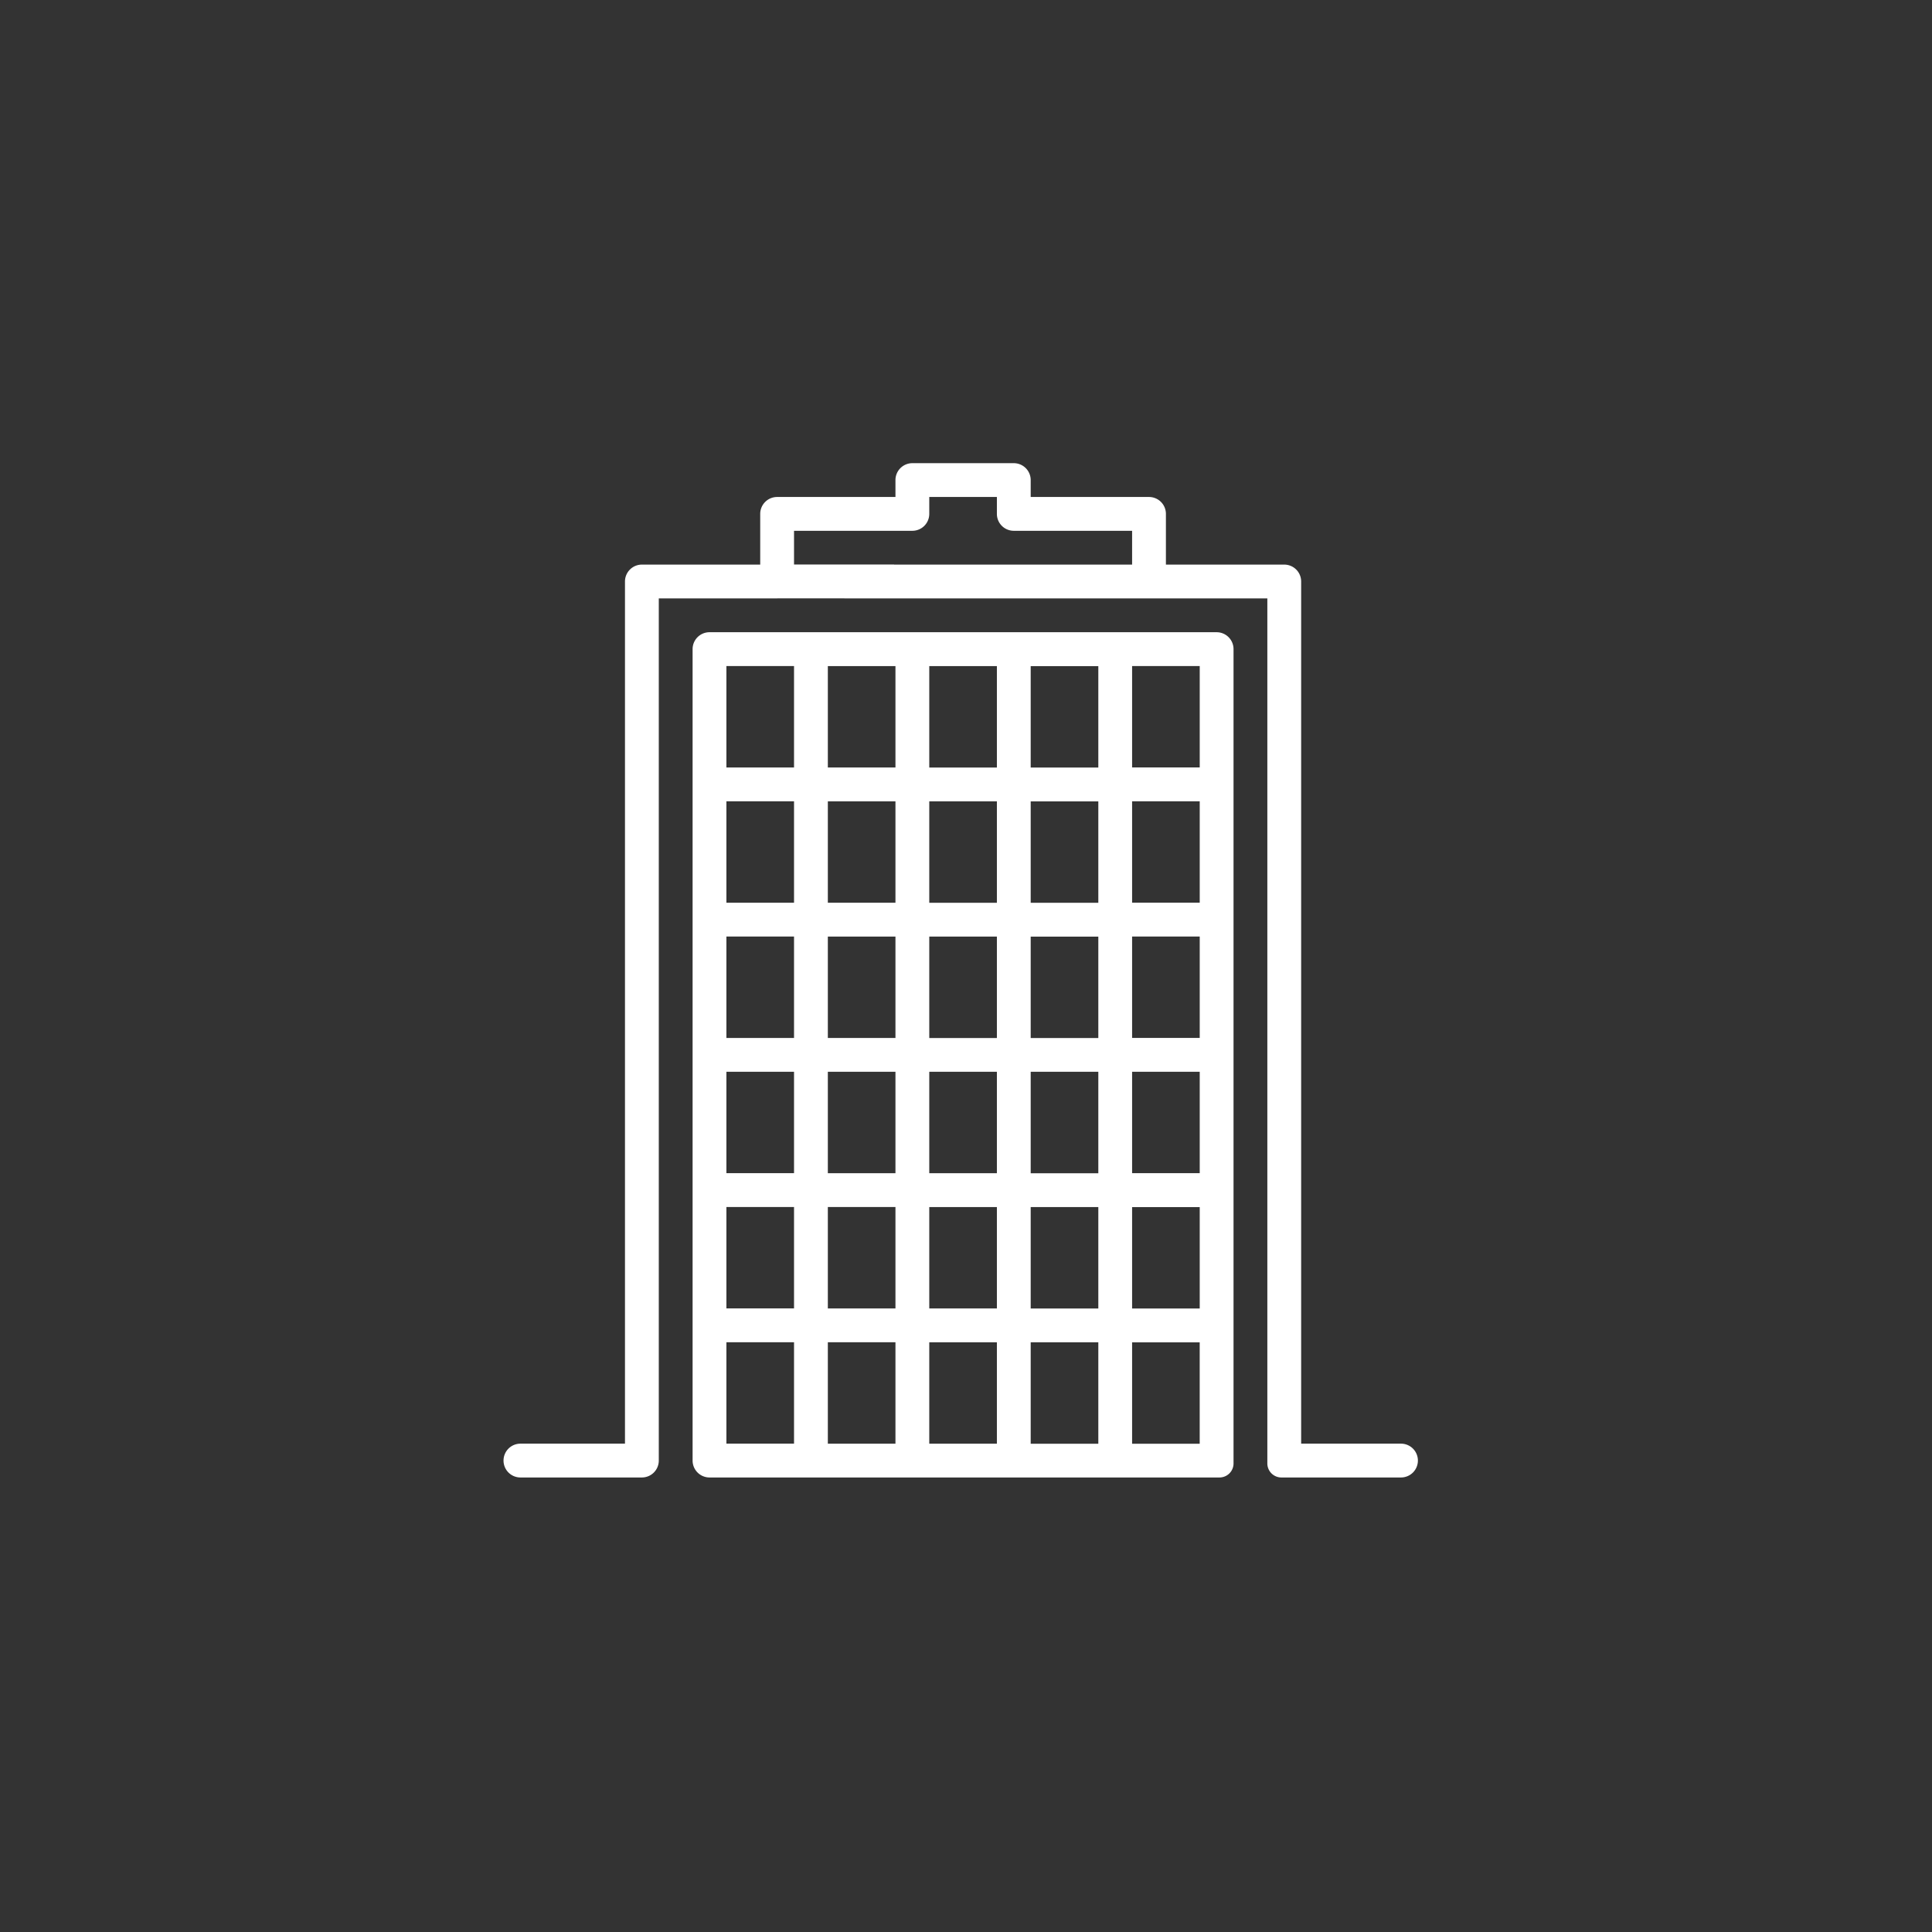
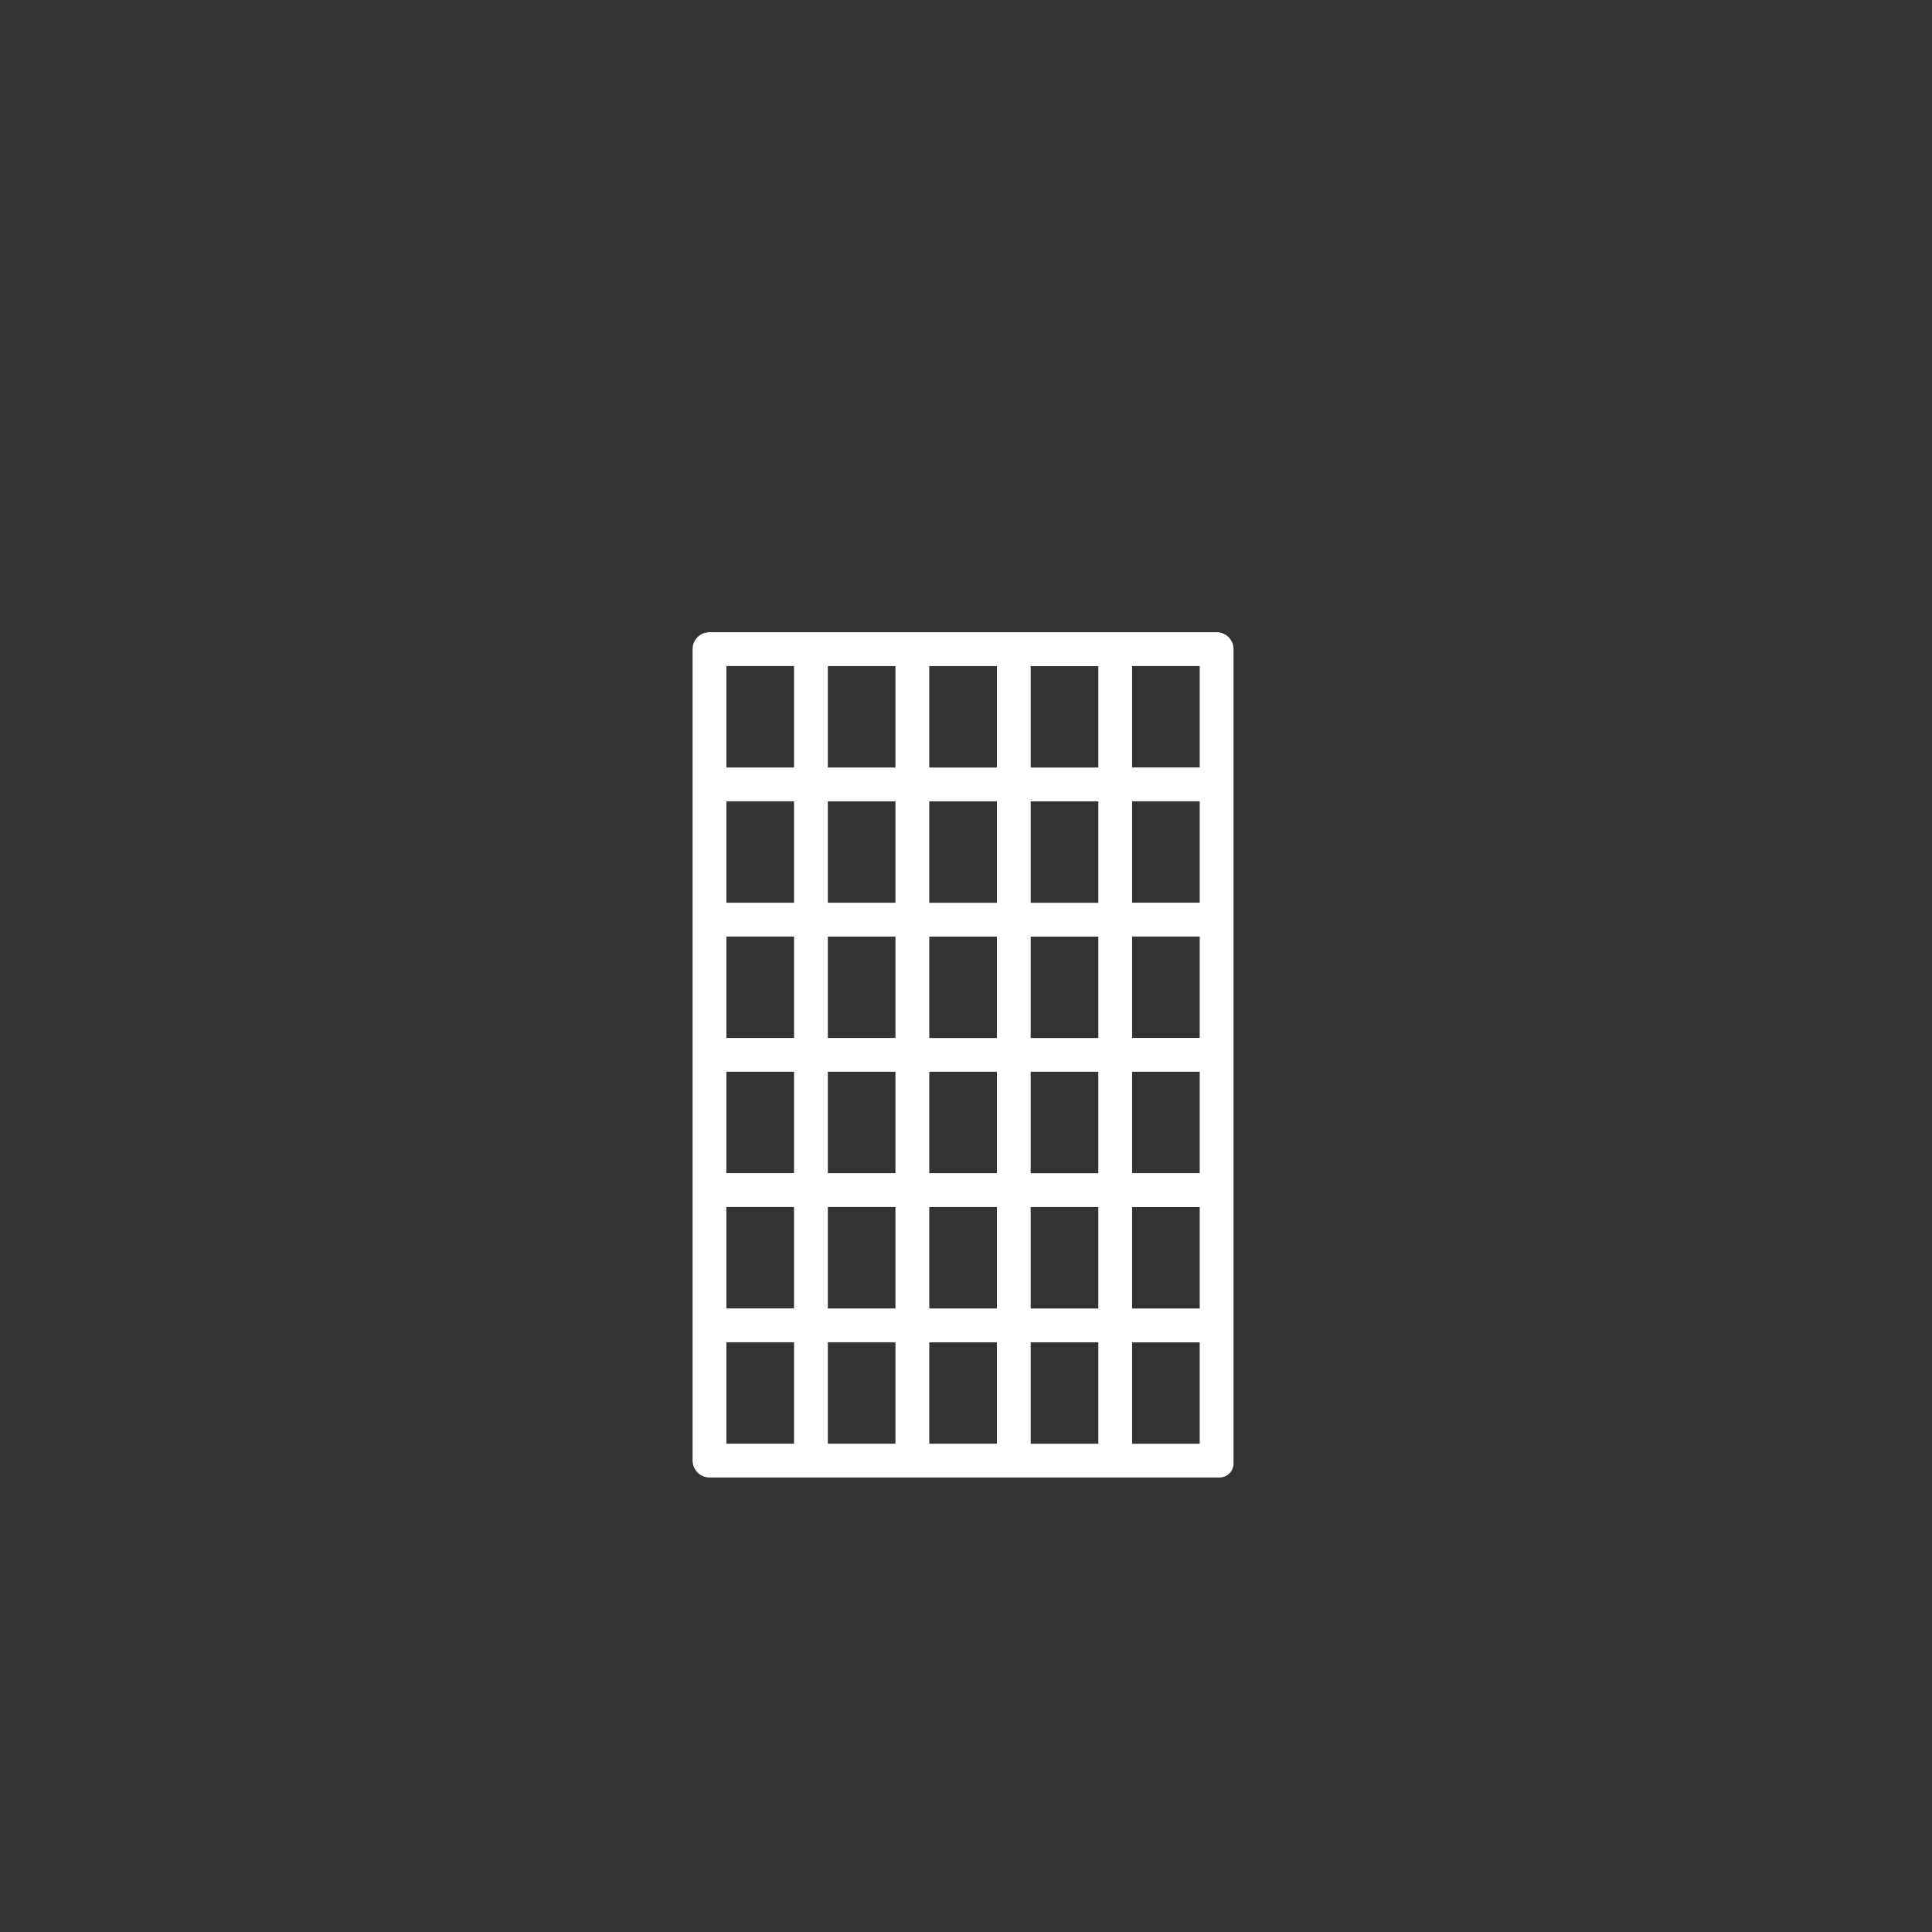
<svg xmlns="http://www.w3.org/2000/svg" width="80" height="80" viewBox="0 0 80 80">
  <rect x="0" y="0" width="80" height="80" fill="#333333" stroke="none" />
  <title>icon_building</title>
  <g id="レイヤー_2" data-name="レイヤー 2">
    <g id="レイヤー_1-2" data-name="レイヤー 1">
      <path d="M50.378,26.179H29.379a.7.7,0,0,0-.7.7V60.478a.701.701,0,0,0,.701.701H50.497a.581.581,0,0,0,.581-.581V26.879A.7.7,0,0,0,50.378,26.179Zm-3.5,1.4h2.8v4.2h-2.8Zm0,5.6h2.8v4.2h-2.8Zm0,5.6h2.8v4.2h-2.8Zm0,5.6h2.8v4.199h-2.8Zm-13.999,15.4h-2.8v-4.2h2.8Zm0-5.6h-2.8v-4.2h2.8Zm0-5.6h-2.8V44.379h2.8Zm0-5.599h-2.8v-4.2h2.8Zm0-5.6h-2.8v-4.2h2.8Zm0-5.6h-2.8v-4.2h2.8Zm4.2,28h-2.8v-4.2h2.8Zm0-5.6h-2.8v-4.2h2.8Zm0-5.6h-2.8V44.379h2.8Zm0-5.599h-2.8v-4.2h2.8Zm0-5.6h-2.8v-4.2h2.8Zm0-5.6h-2.8v-4.2h2.8Zm4.2,28h-2.8v-4.2h2.8Zm0-5.6h-2.8v-4.2h2.8Zm0-5.6h-2.8V44.379h2.8Zm0-5.599h-2.8v-4.2h2.8Zm0-5.6h-2.8v-4.2h2.8Zm0-5.6h-2.8v-4.2h2.8Zm4.2,28h-2.8v-4.2h2.8Zm0-5.6h-2.8v-4.2h2.8Zm0-5.6h-2.8V44.379h2.8Zm0-5.599h-2.8v-4.2h2.8Zm0-5.6h-2.8v-4.2h2.8Zm0-5.6h-2.8v-4.2h2.8Zm3.455,28H46.878v-4.2h2.799v4.2Zm.744-9.591v3.991H46.878v-4.2h2.8v.21Z" style="fill:#fff" />
-       <path d="M53.878,59.779v-35.7a.7.7,0,0,0-.7-.7h-4.9v-2.1a.7.7,0,0,0-.7-.7H42.679v-.7a.7.7,0,0,0-.7-.7h-4.2a.7.7,0,0,0-.7.7v.7h-4.9a.7.7,0,0,0-.7.7v2.1h-4.9a.7.7,0,0,0-.7.7V59.778l-4.329.001a.7.7,0,1,0,0,1.4h5.029a.7.7,0,0,0,.7-.7v-35.7h4.9l.016-.003h2.767l.016.003h17.5v35h0v.819a.581.581,0,0,0,.581.581h4.953a.7.7,0,0,0,.7-.7h0a.7.7,0,0,0-.7-.7Zm-7-36.4H37.022v-.005H32.879V21.979h4.9a.7.7,0,0,0,.7-.7v-.7h2.8v.7a.7.7,0,0,0,.7.7H46.878Z" style="fill:#fff" />
      <rect width="80" height="80" style="fill:none" />
    </g>
  </g>
</svg>